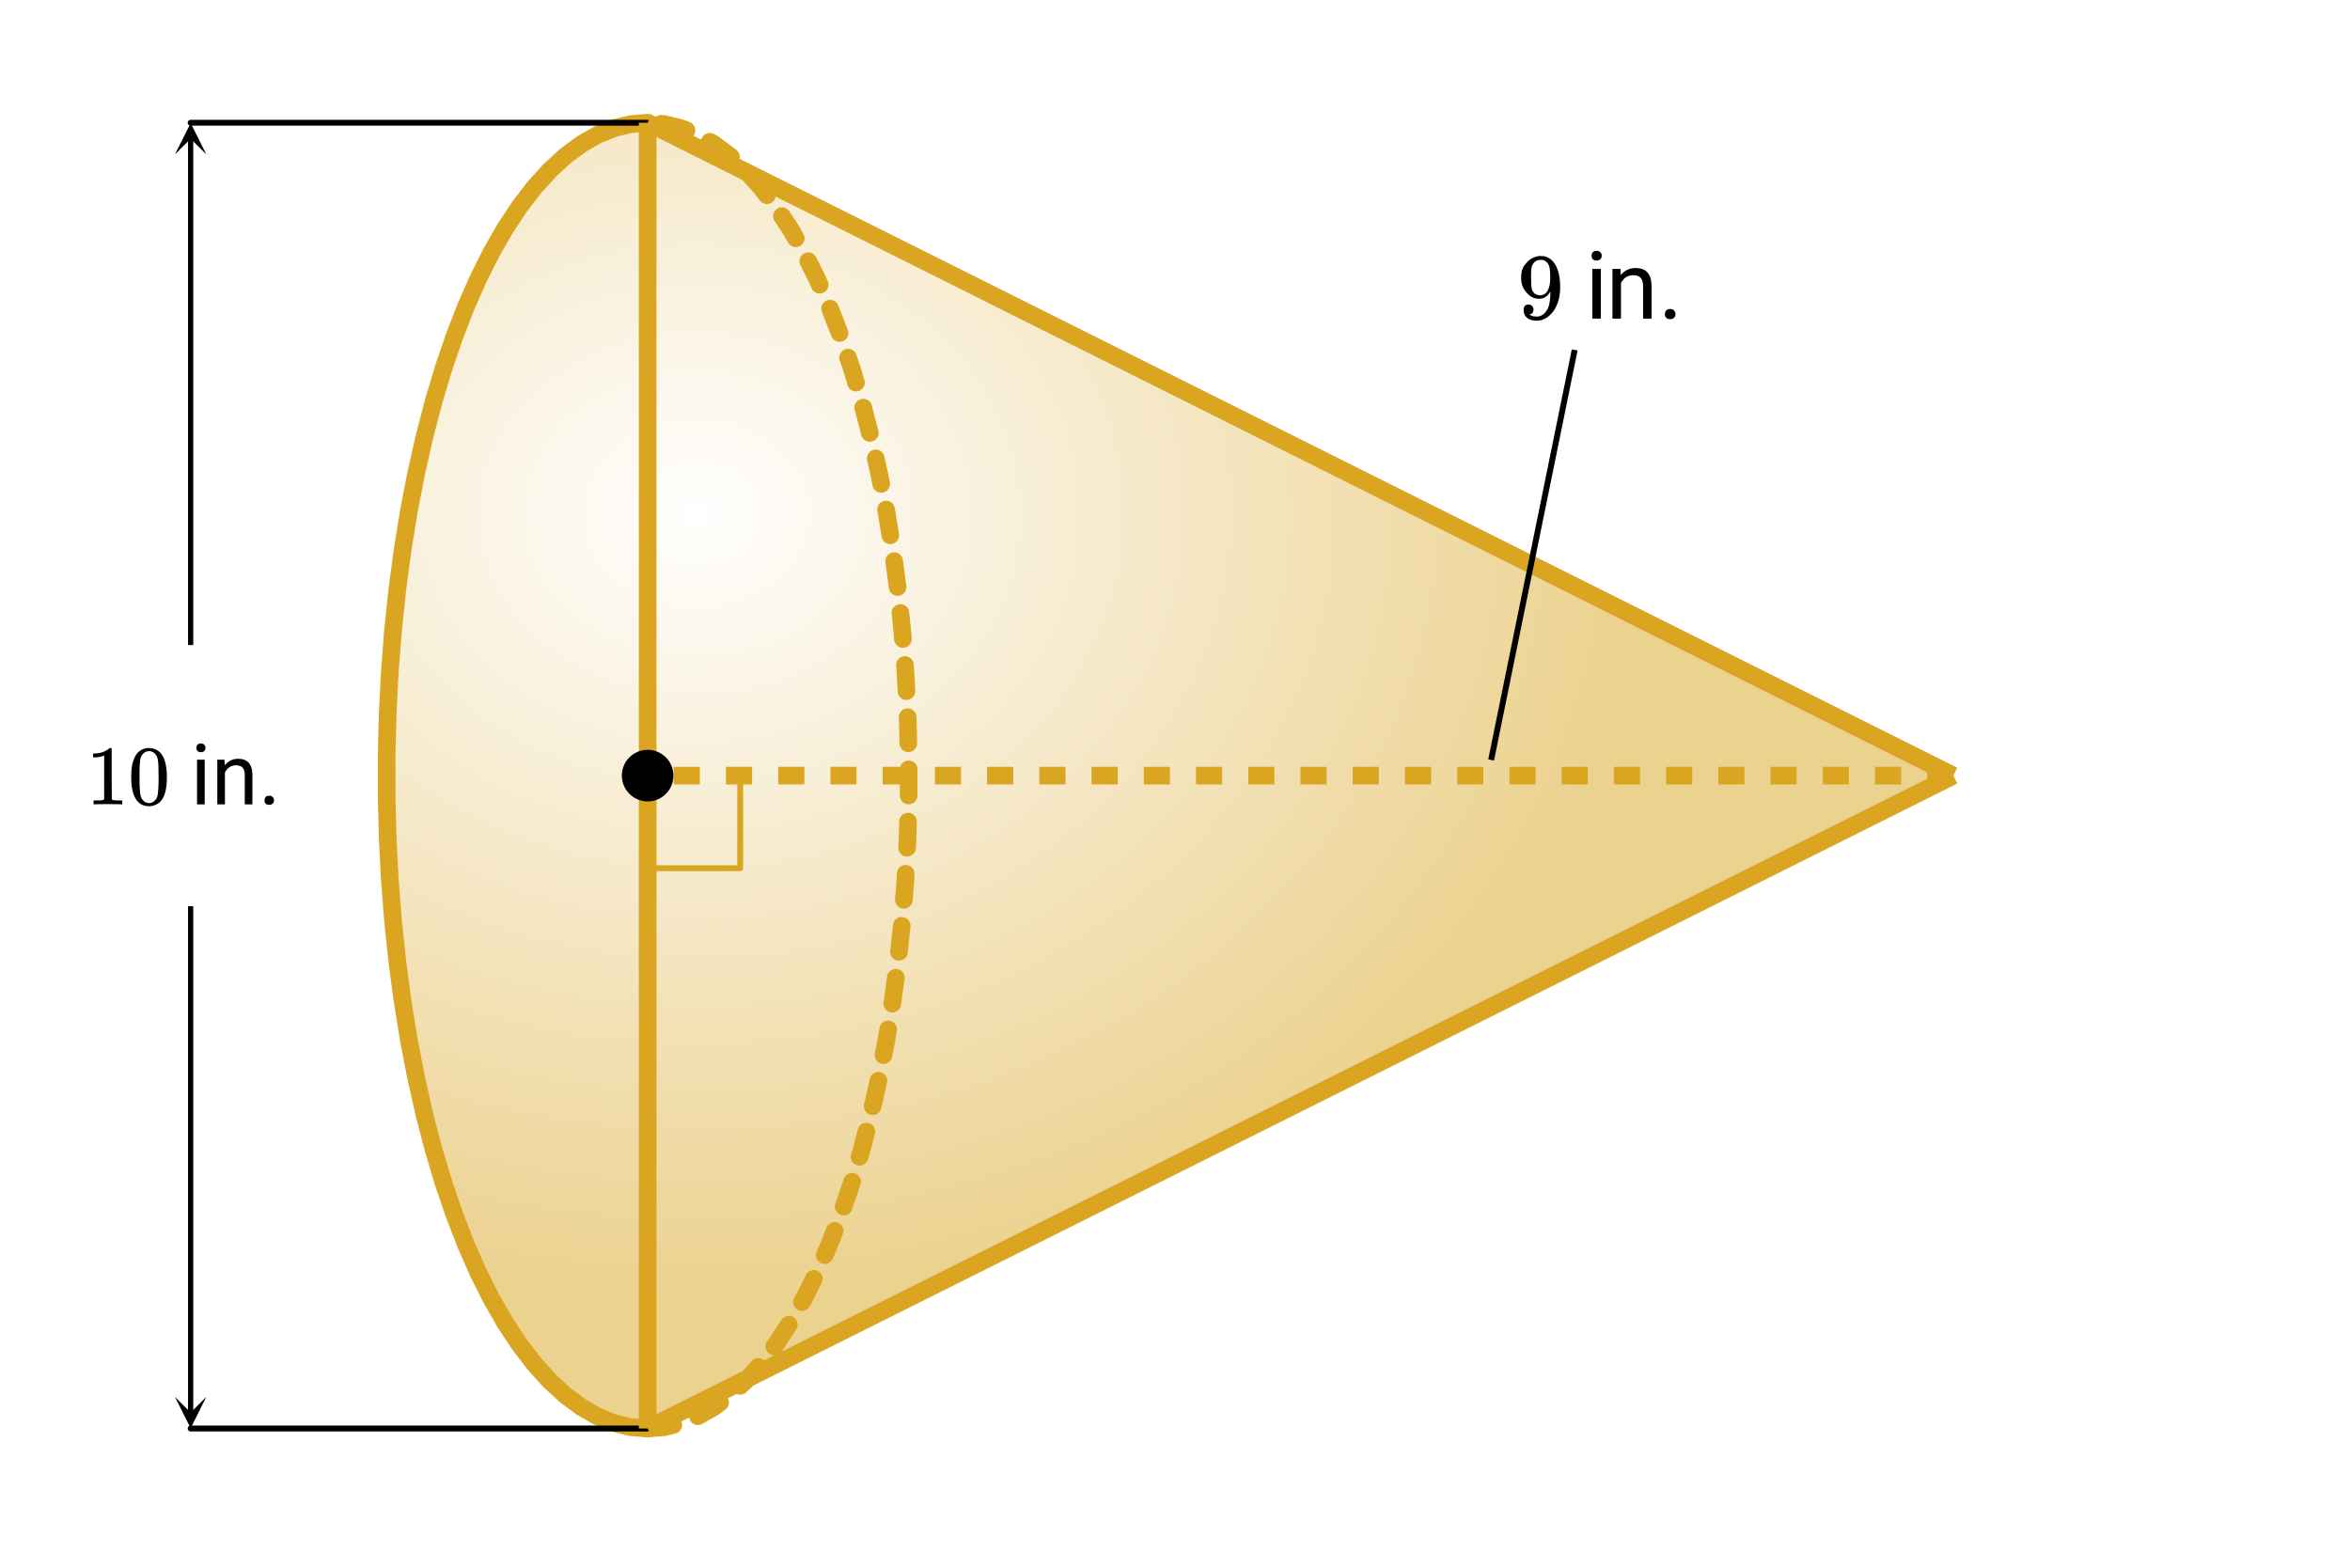
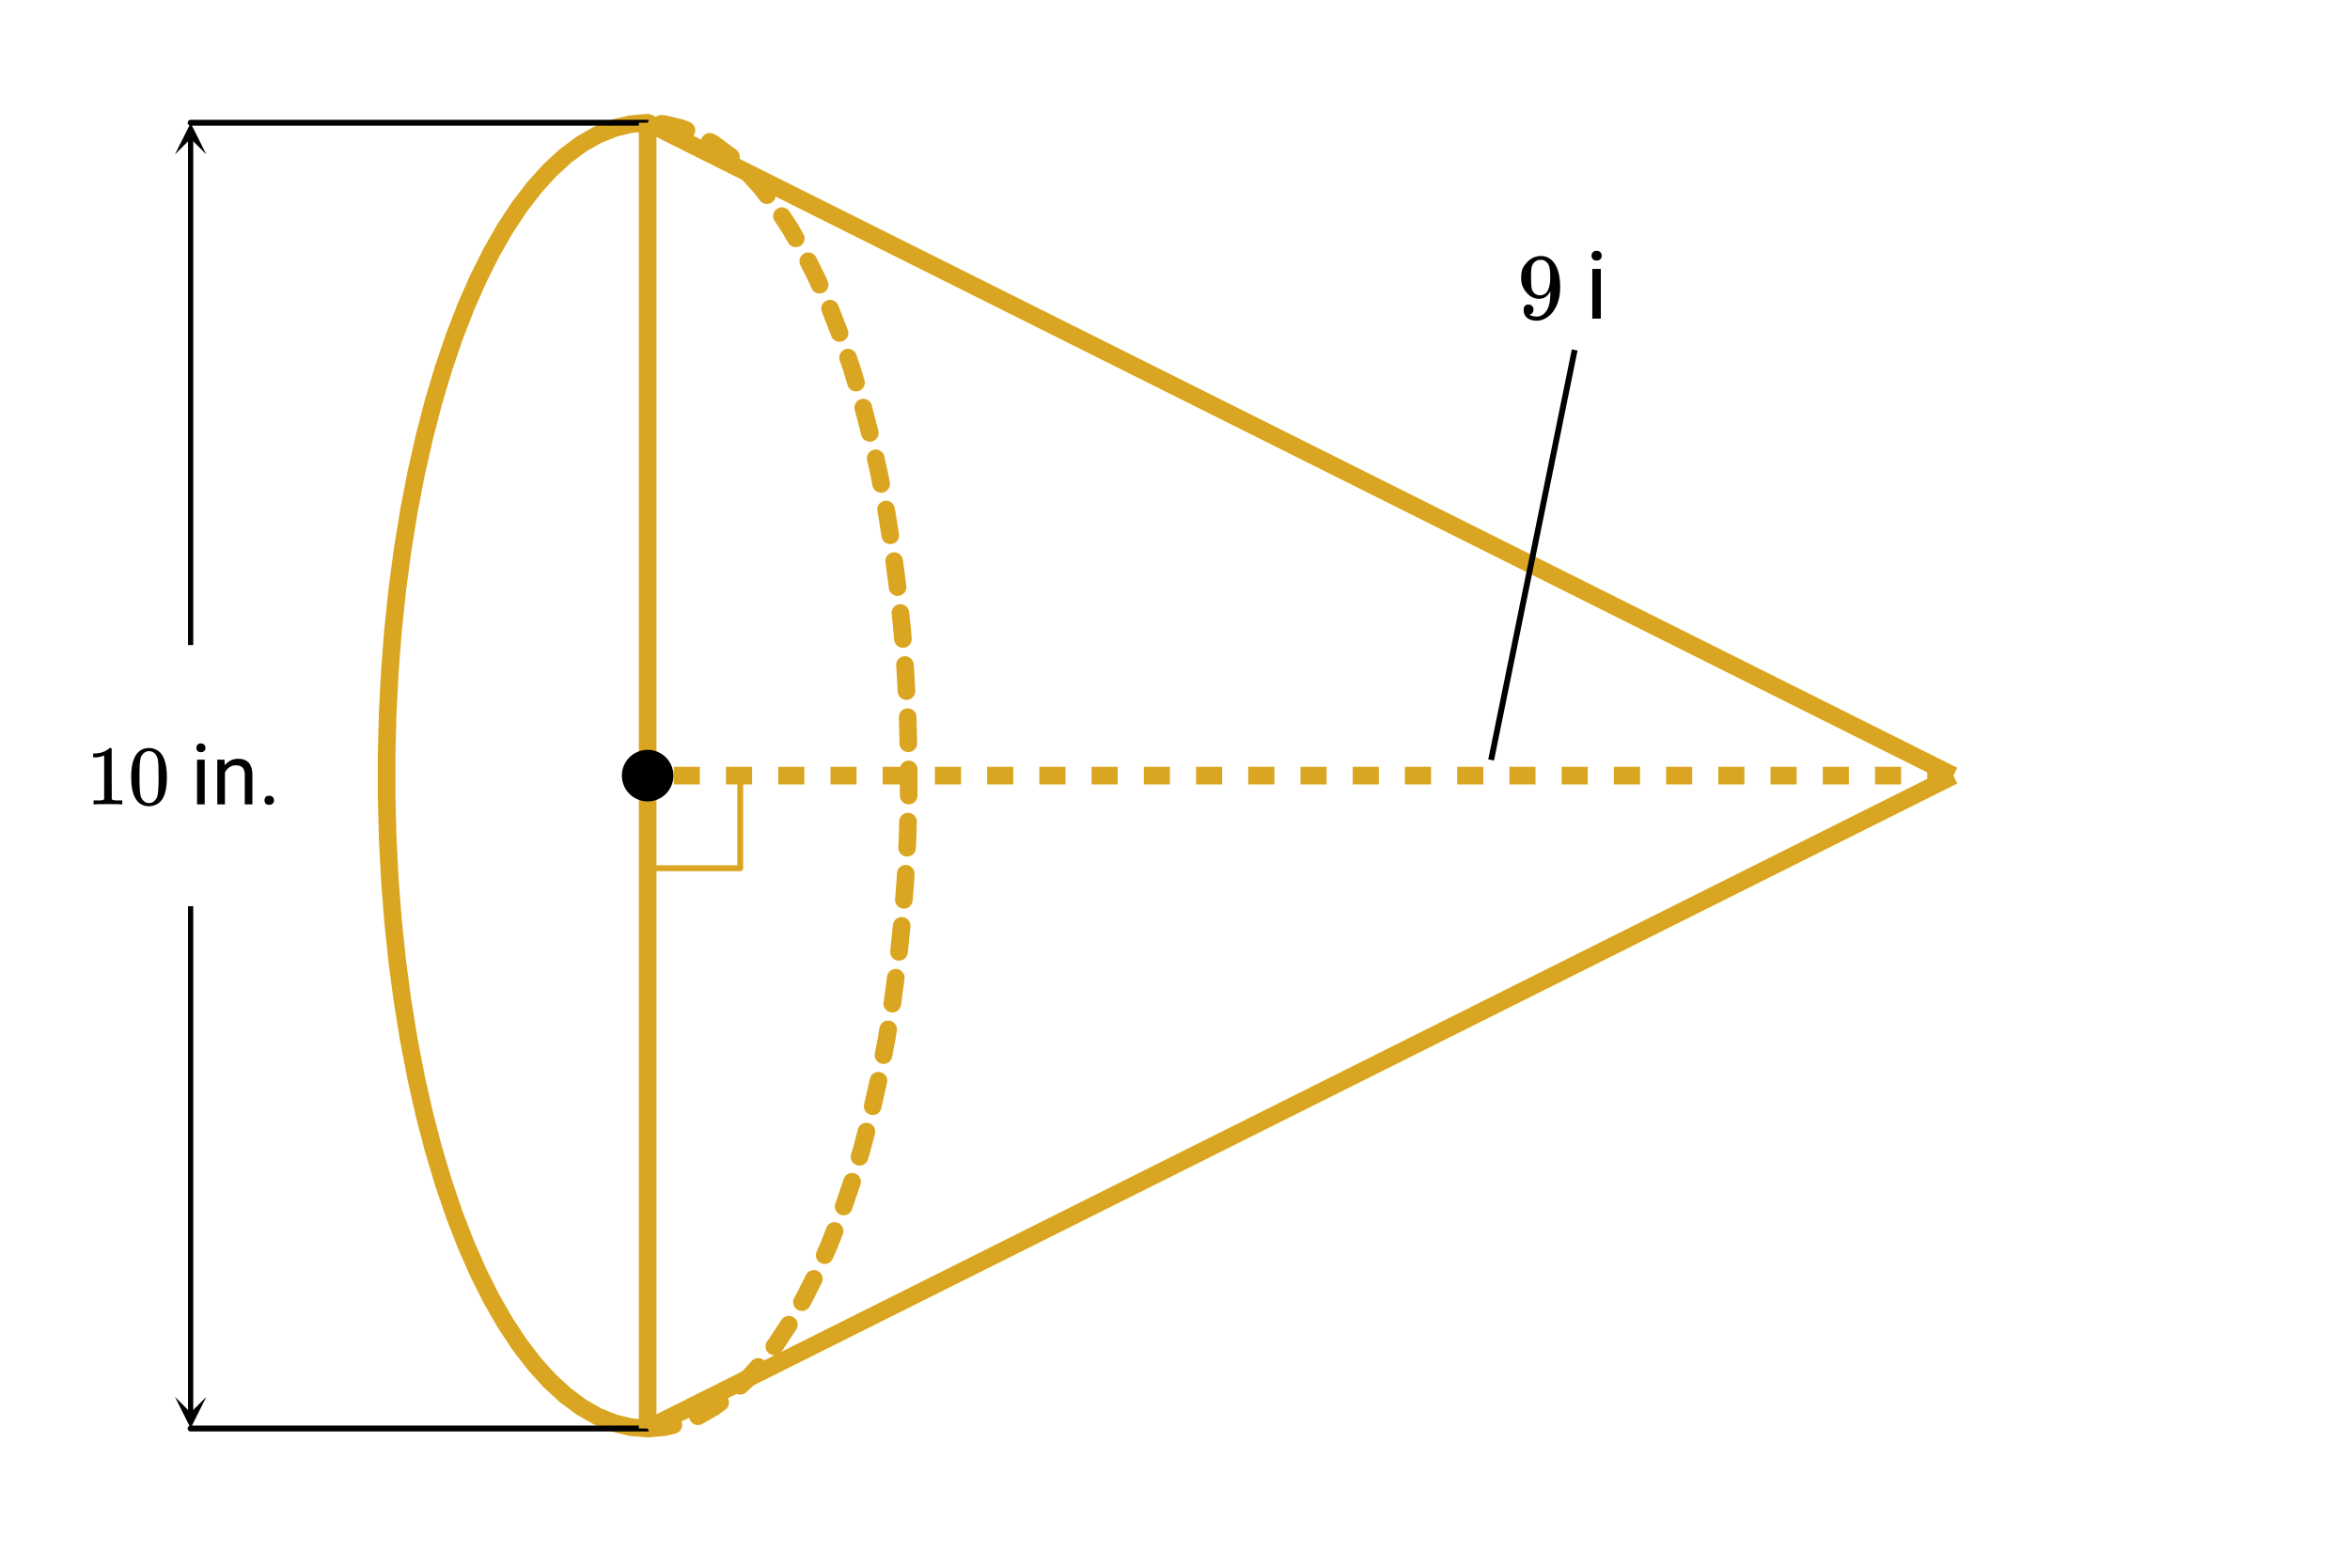
<svg xmlns="http://www.w3.org/2000/svg" xmlns:xlink="http://www.w3.org/1999/xlink" width="449.28" height="299.84" viewBox="0 0 336.96 224.88">
  <defs>
    <symbol overflow="visible" id="g">
      <path d="M2.328-1.297a.76.76 0 0 1-.14.469.597.597 0 0 1-.36.234l-.062.016c0 .012.03.039.093.078a.289.289 0 0 0 .157.063c.195.093.453.14.765.14.164 0 .281-.008.344-.031.438-.102.8-.379 1.094-.828.351-.508.531-1.383.531-2.625v-.094l-.078.11c-.367.617-.883.921-1.547.921-.719 0-1.328-.312-1.828-.937a3.351 3.351 0 0 1-.563-.938c-.117-.3-.171-.687-.171-1.156 0-.52.066-.945.203-1.281.144-.332.39-.672.734-1.016a2.658 2.658 0 0 1 1.672-.797l.031-.015h.078c.008 0 .035.007.078.015h.11c.187 0 .316.012.39.031.727.157 1.297.622 1.704 1.391.394.781.593 1.797.593 3.047 0 1.262-.273 2.324-.812 3.188a3.582 3.582 0 0 1-1.14 1.187c-.45.281-.915.422-1.391.422-.575 0-1.032-.133-1.376-.39C1.095-.364.922-.75.922-1.25c0-.508.234-.766.703-.766.207 0 .375.07.5.204a.676.676 0 0 1 .203.515zm1.36-7.11a4.146 4.146 0 0 0-.376-.015c-.335 0-.624.121-.874.36a1.5 1.5 0 0 0-.376.718c-.054.274-.078.735-.078 1.39 0 .618.02 1.106.063 1.47.039.336.172.609.39.828.227.21.516.312.86.312h.047c.488-.039.844-.289 1.062-.75.219-.468.328-1.035.328-1.703 0-.695-.039-1.203-.109-1.516A1.36 1.36 0 0 0 4.297-8a1.248 1.248 0 0 0-.61-.406zm0 0" />
    </symbol>
    <symbol overflow="visible" id="i">
      <path d="M2.25 0H1.031v-7.125H2.25zM.922-9.016c0-.195.062-.363.187-.5.125-.132.301-.203.532-.203.238 0 .421.07.546.203a.716.716 0 0 1 .188.5c0 .2-.063.368-.188.5-.124.125-.308.188-.546.188-.23 0-.407-.063-.532-.188a.703.703 0 0 1-.187-.5zm0 0" />
    </symbol>
    <symbol overflow="visible" id="j">
-       <path d="M2.078-7.125l.031.89C2.66-6.91 3.375-7.25 4.25-7.25c1.5 0 2.258.852 2.281 2.547V0H5.313v-4.719c-.012-.508-.133-.883-.36-1.125-.23-.25-.59-.375-1.078-.375a1.8 1.8 0 0 0-1.047.313c-.293.21-.523.484-.687.828V0H.92v-7.125zm0 0" />
-     </symbol>
+       </symbol>
    <symbol overflow="visible" id="k">
-       <path d="M.953-.64c0-.208.063-.38.188-.516.125-.145.312-.219.562-.219.25 0 .438.074.563.219a.713.713 0 0 1 .203.515.7.7 0 0 1-.203.516c-.125.133-.313.203-.563.203-.25 0-.437-.07-.562-.203a.722.722 0 0 1-.188-.516zm0 0" />
-     </symbol>
+       </symbol>
    <symbol overflow="visible" id="l">
      <path d="M5.047 0c-.137-.02-.781-.031-1.938-.031-1.125 0-1.757.011-1.89.031h-.157v-.563h.313c.469 0 .773-.007.922-.03.062-.009.156-.055.281-.141v-6.282a.31.31 0 0 0-.094.047 3.541 3.541 0 0 1-1.25.235H1v-.563h.234c.676-.02 1.243-.176 1.704-.469.144-.07.269-.16.374-.265.008-.031.055-.047.141-.047.082 0 .149.027.203.078v3.625l.016 3.64c.125.118.39.172.797.172h.703V0zm0 0" />
    </symbol>
    <symbol overflow="visible" id="m">
      <path d="M1.156-7.094c.457-.656 1.078-.984 1.86-.984.593 0 1.113.203 1.562.61.219.21.399.484.547.827.3.668.453 1.59.453 2.766 0 1.25-.172 2.21-.516 2.875-.23.469-.562.809-1 1.016-.343.164-.687.25-1.03.25C2.101.266 1.425-.156 1-1 .645-1.664.469-2.625.469-3.875c0-.75.05-1.367.156-1.86.102-.488.281-.94.531-1.359zm2.735-.14a1.108 1.108 0 0 0-.86-.391c-.344 0-.636.133-.875.39a1.44 1.44 0 0 0-.36.688c-.062.262-.105.719-.124 1.375 0 .043-.008.2-.016.469v.672c0 .773.008 1.312.032 1.625.03.562.078.969.14 1.219.063.242.18.449.36.625.218.25.5.375.843.375.332 0 .61-.126.828-.376.176-.175.297-.382.36-.625.062-.25.11-.656.14-1.218.02-.313.032-.852.032-1.625 0-.176-.008-.399-.016-.672v-.469c-.012-.656-.055-1.113-.125-1.375-.063-.27-.184-.5-.36-.687zm0 0" />
    </symbol>
    <symbol overflow="visible" id="o">
      <path d="M2.016 0H.922v-6.406h1.094zM.828-8.11c0-.175.05-.32.156-.437.114-.125.274-.187.485-.187.218 0 .379.062.484.187a.604.604 0 0 1 .172.438c0 .18-.059.328-.172.453-.105.117-.266.172-.484.172-.211 0-.371-.055-.485-.172a.673.673 0 0 1-.156-.453zm0 0" />
    </symbol>
    <symbol overflow="visible" id="p">
      <path d="M1.86-6.406l.046.812c.489-.625 1.125-.937 1.907-.937 1.351 0 2.035.765 2.046 2.297V0H4.766v-4.234c0-.47-.106-.813-.313-1.032-.21-.218-.531-.328-.969-.328a1.6 1.6 0 0 0-.937.282 2.002 2.002 0 0 0-.625.75V0H.828v-6.406zm0 0" />
    </symbol>
    <symbol overflow="visible" id="q">
      <path d="M.86-.578a.7.7 0 0 1 .156-.469c.113-.125.28-.187.5-.187.226 0 .398.062.515.187a.636.636 0 0 1 .188.469.636.636 0 0 1-.188.469c-.117.113-.289.171-.515.171-.22 0-.387-.058-.5-.171a.7.7 0 0 1-.157-.47zm0 0" />
    </symbol>
    <clipPath id="a">
      <path d="M0 0h336.96v224.668H0zm0 0" />
    </clipPath>
    <clipPath id="b">
-       <path d="M55 17h226v188H55zm0 0" />
-     </clipPath>
+       </clipPath>
    <clipPath id="c">
      <path d="M280.086 111.21L92.863 204.82l-2.398-.191-2.39-.578-2.372-.957-2.34-1.336-2.3-1.707-2.25-2.07-2.196-2.43-2.129-2.778-2.054-3.109-1.97-3.434-1.874-3.742-1.778-4.031-1.667-4.312-1.56-4.57-1.433-4.81-1.308-5.027-1.18-5.23-1.043-5.406-.898-5.563-.758-5.695-.61-5.805-.457-5.89-.308-5.95-.153-5.988v-6l.153-5.988.308-5.953.457-5.891.61-5.805.758-5.695.898-5.563 1.043-5.406 1.18-5.226 1.308-5.032 1.434-4.808 1.559-4.57 1.668-4.31 1.777-4.034 1.875-3.742 1.969-3.434 2.054-3.11 2.13-2.773 2.195-2.43 2.25-2.074 2.3-1.707 2.34-1.336 2.371-.957 2.39-.574 2.4-.195 187.222 93.613" />
    </clipPath>
    <radialGradient id="d" gradientUnits="userSpaceOnUse" cx=".2" cy=".3" fx=".2" fy=".3" r=".6" gradientTransform="matrix(224.647 0 0 187.222 55.437 17.599)">
      <stop offset="0" stop-color="#fff" stop-opacity=".502" />
      <stop offset=".004" stop-color="#fffefe" stop-opacity=".502" />
      <stop offset=".008" stop-color="#fffefd" stop-opacity=".502" />
      <stop offset=".012" stop-color="#fefefc" stop-opacity=".502" />
      <stop offset=".016" stop-color="#fefdfb" stop-opacity=".502" />
      <stop offset=".02" stop-color="#fefdfa" stop-opacity=".502" />
      <stop offset=".023" stop-color="#fefdf9" stop-opacity=".502" />
      <stop offset=".027" stop-color="#fefcf8" stop-opacity=".502" />
      <stop offset=".031" stop-color="#fefcf8" stop-opacity=".502" />
      <stop offset=".035" stop-color="#fefcf7" stop-opacity=".502" />
      <stop offset=".039" stop-color="#fdfbf6" stop-opacity=".502" />
      <stop offset=".043" stop-color="#fdfbf5" stop-opacity=".502" />
      <stop offset=".047" stop-color="#fdfbf4" stop-opacity=".502" />
      <stop offset=".051" stop-color="#fdfaf3" stop-opacity=".502" />
      <stop offset=".055" stop-color="#fdfaf2" stop-opacity=".502" />
      <stop offset=".059" stop-color="#fdfaf1" stop-opacity=".502" />
      <stop offset=".063" stop-color="#fdf9f1" stop-opacity=".502" />
      <stop offset=".066" stop-color="#fcf9f0" stop-opacity=".502" />
      <stop offset=".07" stop-color="#fcf8ef" stop-opacity=".502" />
      <stop offset=".074" stop-color="#fcf8ee" stop-opacity=".502" />
      <stop offset=".078" stop-color="#fcf8ed" stop-opacity=".502" />
      <stop offset=".082" stop-color="#fcf7ec" stop-opacity=".502" />
      <stop offset=".086" stop-color="#fcf7eb" stop-opacity=".502" />
      <stop offset=".09" stop-color="#fcf7eb" stop-opacity=".502" />
      <stop offset=".094" stop-color="#fbf6ea" stop-opacity=".502" />
      <stop offset=".098" stop-color="#fbf6e9" stop-opacity=".502" />
      <stop offset=".102" stop-color="#fbf6e8" stop-opacity=".502" />
      <stop offset=".105" stop-color="#fbf5e7" stop-opacity=".502" />
      <stop offset=".109" stop-color="#fbf5e6" stop-opacity=".502" />
      <stop offset=".113" stop-color="#fbf5e5" stop-opacity=".502" />
      <stop offset=".117" stop-color="#fbf4e4" stop-opacity=".502" />
      <stop offset=".121" stop-color="#faf4e4" stop-opacity=".502" />
      <stop offset=".125" stop-color="#faf4e3" stop-opacity=".502" />
      <stop offset=".129" stop-color="#faf3e2" stop-opacity=".502" />
      <stop offset=".133" stop-color="#faf3e1" stop-opacity=".502" />
      <stop offset=".137" stop-color="#faf3e0" stop-opacity=".502" />
      <stop offset=".141" stop-color="#faf2df" stop-opacity=".502" />
      <stop offset=".145" stop-color="#faf2de" stop-opacity=".502" />
      <stop offset=".148" stop-color="#f9f1dd" stop-opacity=".502" />
      <stop offset=".152" stop-color="#f9f1dd" stop-opacity=".502" />
      <stop offset=".156" stop-color="#f9f1dc" stop-opacity=".502" />
      <stop offset=".16" stop-color="#f9f0db" stop-opacity=".502" />
      <stop offset=".164" stop-color="#f9f0da" stop-opacity=".502" />
      <stop offset=".168" stop-color="#f9f0d9" stop-opacity=".502" />
      <stop offset=".172" stop-color="#f9efd8" stop-opacity=".502" />
      <stop offset=".176" stop-color="#f8efd7" stop-opacity=".502" />
      <stop offset=".18" stop-color="#f8efd6" stop-opacity=".502" />
      <stop offset=".184" stop-color="#f8eed6" stop-opacity=".502" />
      <stop offset=".188" stop-color="#f8eed5" stop-opacity=".502" />
      <stop offset=".191" stop-color="#f8eed4" stop-opacity=".502" />
      <stop offset=".195" stop-color="#f8edd3" stop-opacity=".502" />
      <stop offset=".199" stop-color="#f8edd2" stop-opacity=".502" />
      <stop offset=".203" stop-color="#f7edd1" stop-opacity=".502" />
      <stop offset=".207" stop-color="#f7ecd0" stop-opacity=".502" />
      <stop offset=".211" stop-color="#f7eccf" stop-opacity=".502" />
      <stop offset=".215" stop-color="#f7ebcf" stop-opacity=".502" />
      <stop offset=".219" stop-color="#f7ebce" stop-opacity=".502" />
      <stop offset=".223" stop-color="#f7ebcd" stop-opacity=".502" />
      <stop offset=".227" stop-color="#f7eacc" stop-opacity=".502" />
      <stop offset=".23" stop-color="#f6eacb" stop-opacity=".502" />
      <stop offset=".234" stop-color="#f6eaca" stop-opacity=".502" />
      <stop offset=".238" stop-color="#f6e9c9" stop-opacity=".502" />
      <stop offset=".242" stop-color="#f6e9c9" stop-opacity=".502" />
      <stop offset=".246" stop-color="#f6e9c8" stop-opacity=".502" />
      <stop offset=".25" stop-color="#f6e8c7" stop-opacity=".502" />
      <stop offset=".254" stop-color="#f6e8c6" stop-opacity=".502" />
      <stop offset=".258" stop-color="#f5e8c5" stop-opacity=".502" />
      <stop offset=".262" stop-color="#f5e7c4" stop-opacity=".502" />
      <stop offset=".266" stop-color="#f5e7c3" stop-opacity=".502" />
      <stop offset=".27" stop-color="#f5e7c2" stop-opacity=".502" />
      <stop offset=".273" stop-color="#f5e6c2" stop-opacity=".502" />
      <stop offset=".277" stop-color="#f5e6c1" stop-opacity=".502" />
      <stop offset=".281" stop-color="#f5e6c0" stop-opacity=".502" />
      <stop offset=".285" stop-color="#f4e5bf" stop-opacity=".502" />
      <stop offset=".289" stop-color="#f4e5be" stop-opacity=".502" />
      <stop offset=".293" stop-color="#f4e4bd" stop-opacity=".502" />
      <stop offset=".297" stop-color="#f4e4bc" stop-opacity=".502" />
      <stop offset=".301" stop-color="#f4e4bb" stop-opacity=".502" />
      <stop offset=".305" stop-color="#f4e3bb" stop-opacity=".502" />
      <stop offset=".309" stop-color="#f4e3ba" stop-opacity=".502" />
      <stop offset=".313" stop-color="#f3e3b9" stop-opacity=".502" />
      <stop offset=".316" stop-color="#f3e2b8" stop-opacity=".502" />
      <stop offset=".32" stop-color="#f3e2b7" stop-opacity=".502" />
      <stop offset=".324" stop-color="#f3e2b6" stop-opacity=".502" />
      <stop offset=".328" stop-color="#f3e1b5" stop-opacity=".502" />
      <stop offset=".332" stop-color="#f3e1b4" stop-opacity=".502" />
      <stop offset=".336" stop-color="#f3e1b4" stop-opacity=".502" />
      <stop offset=".34" stop-color="#f2e0b3" stop-opacity=".502" />
      <stop offset=".344" stop-color="#f2e0b2" stop-opacity=".502" />
      <stop offset=".348" stop-color="#f2e0b1" stop-opacity=".502" />
      <stop offset=".352" stop-color="#f2dfb0" stop-opacity=".502" />
      <stop offset=".355" stop-color="#f2dfaf" stop-opacity=".502" />
      <stop offset=".359" stop-color="#f2deae" stop-opacity=".502" />
      <stop offset=".363" stop-color="#f1deae" stop-opacity=".502" />
      <stop offset=".367" stop-color="#f1dead" stop-opacity=".502" />
      <stop offset=".371" stop-color="#f1ddac" stop-opacity=".502" />
      <stop offset=".375" stop-color="#f1ddab" stop-opacity=".502" />
      <stop offset=".379" stop-color="#f1ddaa" stop-opacity=".502" />
      <stop offset=".383" stop-color="#f1dca9" stop-opacity=".502" />
      <stop offset=".387" stop-color="#f1dca8" stop-opacity=".502" />
      <stop offset=".391" stop-color="#f0dca7" stop-opacity=".502" />
      <stop offset=".395" stop-color="#f0dba7" stop-opacity=".502" />
      <stop offset=".398" stop-color="#f0dba6" stop-opacity=".502" />
      <stop offset=".402" stop-color="#f0dba5" stop-opacity=".502" />
      <stop offset=".406" stop-color="#f0daa4" stop-opacity=".502" />
      <stop offset=".41" stop-color="#f0daa3" stop-opacity=".502" />
      <stop offset=".414" stop-color="#f0daa2" stop-opacity=".502" />
      <stop offset=".418" stop-color="#efd9a1" stop-opacity=".502" />
      <stop offset=".422" stop-color="#efd9a0" stop-opacity=".502" />
      <stop offset=".426" stop-color="#efd8a0" stop-opacity=".502" />
      <stop offset=".43" stop-color="#efd89f" stop-opacity=".502" />
      <stop offset=".434" stop-color="#efd89e" stop-opacity=".502" />
      <stop offset=".438" stop-color="#efd79d" stop-opacity=".502" />
      <stop offset=".441" stop-color="#efd79c" stop-opacity=".502" />
      <stop offset=".445" stop-color="#eed79b" stop-opacity=".502" />
      <stop offset=".449" stop-color="#eed69a" stop-opacity=".502" />
      <stop offset=".453" stop-color="#eed699" stop-opacity=".502" />
      <stop offset=".457" stop-color="#eed699" stop-opacity=".502" />
      <stop offset=".461" stop-color="#eed598" stop-opacity=".502" />
      <stop offset=".465" stop-color="#eed597" stop-opacity=".502" />
      <stop offset=".469" stop-color="#eed596" stop-opacity=".502" />
      <stop offset=".473" stop-color="#edd495" stop-opacity=".502" />
      <stop offset=".477" stop-color="#edd494" stop-opacity=".502" />
      <stop offset=".48" stop-color="#edd493" stop-opacity=".502" />
      <stop offset=".484" stop-color="#edd392" stop-opacity=".502" />
      <stop offset=".488" stop-color="#edd392" stop-opacity=".502" />
      <stop offset=".492" stop-color="#edd391" stop-opacity=".502" />
      <stop offset=".496" stop-color="#edd290" stop-opacity=".502" />
      <stop offset=".5" stop-color="#ecd28f" stop-opacity=".502" />
      <stop offset=".504" stop-color="#ecd18e" stop-opacity=".502" />
      <stop offset=".508" stop-color="#ecd18d" stop-opacity=".502" />
      <stop offset=".512" stop-color="#ecd18c" stop-opacity=".502" />
      <stop offset=".516" stop-color="#ecd08c" stop-opacity=".502" />
      <stop offset=".52" stop-color="#ecd08b" stop-opacity=".502" />
      <stop offset=".523" stop-color="#ecd08a" stop-opacity=".502" />
      <stop offset=".527" stop-color="#ebcf89" stop-opacity=".502" />
      <stop offset=".531" stop-color="#ebcf88" stop-opacity=".502" />
      <stop offset=".535" stop-color="#ebcf87" stop-opacity=".502" />
      <stop offset=".539" stop-color="#ebce86" stop-opacity=".502" />
      <stop offset=".543" stop-color="#ebce85" stop-opacity=".502" />
      <stop offset=".547" stop-color="#ebce85" stop-opacity=".502" />
      <stop offset=".551" stop-color="#ebcd84" stop-opacity=".502" />
      <stop offset=".555" stop-color="#eacd83" stop-opacity=".502" />
      <stop offset=".559" stop-color="#eacd82" stop-opacity=".502" />
      <stop offset=".563" stop-color="#eacc81" stop-opacity=".502" />
      <stop offset=".566" stop-color="#eacc80" stop-opacity=".502" />
      <stop offset=".57" stop-color="#eacb7f" stop-opacity=".502" />
      <stop offset=".574" stop-color="#eacb7e" stop-opacity=".502" />
      <stop offset=".578" stop-color="#eacb7e" stop-opacity=".502" />
      <stop offset=".582" stop-color="#e9ca7d" stop-opacity=".502" />
      <stop offset=".586" stop-color="#e9ca7c" stop-opacity=".502" />
      <stop offset=".59" stop-color="#e9ca7b" stop-opacity=".502" />
      <stop offset=".594" stop-color="#e9c97a" stop-opacity=".502" />
      <stop offset=".598" stop-color="#e9c979" stop-opacity=".502" />
      <stop offset=".602" stop-color="#e9c978" stop-opacity=".502" />
      <stop offset=".605" stop-color="#e9c877" stop-opacity=".502" />
      <stop offset=".609" stop-color="#e8c877" stop-opacity=".502" />
      <stop offset=".613" stop-color="#e8c876" stop-opacity=".502" />
      <stop offset=".617" stop-color="#e8c775" stop-opacity=".502" />
      <stop offset=".621" stop-color="#e8c774" stop-opacity=".502" />
      <stop offset=".625" stop-color="#e8c773" stop-opacity=".502" />
      <stop offset=".629" stop-color="#e8c672" stop-opacity=".502" />
      <stop offset=".633" stop-color="#e8c671" stop-opacity=".502" />
      <stop offset=".637" stop-color="#e7c670" stop-opacity=".502" />
      <stop offset=".641" stop-color="#e7c570" stop-opacity=".502" />
      <stop offset=".645" stop-color="#e7c56f" stop-opacity=".502" />
      <stop offset=".648" stop-color="#e7c46e" stop-opacity=".502" />
      <stop offset=".652" stop-color="#e7c46d" stop-opacity=".502" />
      <stop offset=".656" stop-color="#e7c46c" stop-opacity=".502" />
      <stop offset=".66" stop-color="#e7c36b" stop-opacity=".502" />
      <stop offset=".664" stop-color="#e6c36a" stop-opacity=".502" />
      <stop offset=".668" stop-color="#e6c36a" stop-opacity=".502" />
      <stop offset=".672" stop-color="#e6c269" stop-opacity=".502" />
      <stop offset=".676" stop-color="#e6c268" stop-opacity=".502" />
      <stop offset=".68" stop-color="#e6c267" stop-opacity=".502" />
      <stop offset=".684" stop-color="#e6c166" stop-opacity=".502" />
      <stop offset=".688" stop-color="#e6c165" stop-opacity=".502" />
      <stop offset=".691" stop-color="#e5c164" stop-opacity=".502" />
      <stop offset=".695" stop-color="#e5c063" stop-opacity=".502" />
      <stop offset=".699" stop-color="#e5c063" stop-opacity=".502" />
      <stop offset=".703" stop-color="#e5c062" stop-opacity=".502" />
      <stop offset=".707" stop-color="#e5bf61" stop-opacity=".502" />
      <stop offset=".711" stop-color="#e5bf60" stop-opacity=".502" />
      <stop offset=".715" stop-color="#e4be5f" stop-opacity=".502" />
      <stop offset=".719" stop-color="#e4be5e" stop-opacity=".502" />
      <stop offset=".723" stop-color="#e4be5d" stop-opacity=".502" />
      <stop offset=".727" stop-color="#e4bd5c" stop-opacity=".502" />
      <stop offset=".73" stop-color="#e4bd5c" stop-opacity=".502" />
      <stop offset=".734" stop-color="#e4bd5b" stop-opacity=".502" />
      <stop offset=".738" stop-color="#e4bc5a" stop-opacity=".502" />
      <stop offset=".742" stop-color="#e3bc59" stop-opacity=".502" />
      <stop offset=".746" stop-color="#e3bc58" stop-opacity=".502" />
      <stop offset=".75" stop-color="#e3bb57" stop-opacity=".502" />
      <stop offset=".754" stop-color="#e3bb56" stop-opacity=".502" />
      <stop offset=".758" stop-color="#e3bb55" stop-opacity=".502" />
      <stop offset=".762" stop-color="#e3ba55" stop-opacity=".502" />
      <stop offset=".766" stop-color="#e3ba54" stop-opacity=".502" />
      <stop offset=".77" stop-color="#e2ba53" stop-opacity=".502" />
      <stop offset=".773" stop-color="#e2b952" stop-opacity=".502" />
      <stop offset=".777" stop-color="#e2b951" stop-opacity=".502" />
      <stop offset=".781" stop-color="#e2b850" stop-opacity=".502" />
      <stop offset=".785" stop-color="#e2b84f" stop-opacity=".502" />
      <stop offset=".789" stop-color="#e2b84f" stop-opacity=".502" />
      <stop offset=".793" stop-color="#e2b74e" stop-opacity=".502" />
      <stop offset=".797" stop-color="#e1b74d" stop-opacity=".502" />
      <stop offset=".801" stop-color="#e1b74c" stop-opacity=".502" />
      <stop offset=".805" stop-color="#e1b64b" stop-opacity=".502" />
      <stop offset=".809" stop-color="#e1b64a" stop-opacity=".502" />
      <stop offset=".813" stop-color="#e1b649" stop-opacity=".502" />
      <stop offset=".816" stop-color="#e1b548" stop-opacity=".502" />
      <stop offset=".82" stop-color="#e1b548" stop-opacity=".502" />
      <stop offset=".824" stop-color="#e0b547" stop-opacity=".502" />
      <stop offset=".828" stop-color="#e0b446" stop-opacity=".502" />
      <stop offset=".832" stop-color="#e0b445" stop-opacity=".502" />
      <stop offset=".836" stop-color="#e0b444" stop-opacity=".502" />
      <stop offset=".84" stop-color="#e0b343" stop-opacity=".502" />
      <stop offset=".844" stop-color="#e0b342" stop-opacity=".502" />
      <stop offset=".848" stop-color="#e0b341" stop-opacity=".502" />
      <stop offset=".852" stop-color="#dfb241" stop-opacity=".502" />
      <stop offset=".855" stop-color="#dfb240" stop-opacity=".502" />
      <stop offset=".859" stop-color="#dfb13f" stop-opacity=".502" />
      <stop offset=".863" stop-color="#dfb13e" stop-opacity=".502" />
      <stop offset=".867" stop-color="#dfb13d" stop-opacity=".502" />
      <stop offset=".871" stop-color="#dfb03c" stop-opacity=".502" />
      <stop offset=".875" stop-color="#dfb03b" stop-opacity=".502" />
      <stop offset=".879" stop-color="#deb03a" stop-opacity=".502" />
      <stop offset=".883" stop-color="#deaf3a" stop-opacity=".502" />
      <stop offset=".887" stop-color="#deaf39" stop-opacity=".502" />
      <stop offset=".891" stop-color="#deaf38" stop-opacity=".502" />
      <stop offset=".895" stop-color="#deae37" stop-opacity=".502" />
      <stop offset=".898" stop-color="#deae36" stop-opacity=".502" />
      <stop offset=".902" stop-color="#deae35" stop-opacity=".502" />
      <stop offset=".906" stop-color="#ddad34" stop-opacity=".502" />
      <stop offset=".91" stop-color="#ddad33" stop-opacity=".502" />
      <stop offset=".914" stop-color="#ddad33" stop-opacity=".502" />
      <stop offset=".918" stop-color="#ddac32" stop-opacity=".502" />
      <stop offset=".922" stop-color="#ddac31" stop-opacity=".502" />
      <stop offset=".926" stop-color="#ddab30" stop-opacity=".502" />
      <stop offset=".93" stop-color="#ddab2f" stop-opacity=".502" />
      <stop offset=".934" stop-color="#dcab2e" stop-opacity=".502" />
      <stop offset=".938" stop-color="#dcaa2d" stop-opacity=".502" />
      <stop offset=".941" stop-color="#dcaa2d" stop-opacity=".502" />
      <stop offset=".945" stop-color="#dcaa2c" stop-opacity=".502" />
      <stop offset=".949" stop-color="#dca92b" stop-opacity=".502" />
      <stop offset=".953" stop-color="#dca92a" stop-opacity=".502" />
      <stop offset=".957" stop-color="#dca929" stop-opacity=".502" />
      <stop offset=".961" stop-color="#dba828" stop-opacity=".502" />
      <stop offset=".965" stop-color="#dba827" stop-opacity=".502" />
      <stop offset=".969" stop-color="#dba826" stop-opacity=".502" />
      <stop offset=".973" stop-color="#dba726" stop-opacity=".502" />
      <stop offset=".977" stop-color="#dba725" stop-opacity=".502" />
      <stop offset=".98" stop-color="#dba724" stop-opacity=".502" />
      <stop offset=".984" stop-color="#dba623" stop-opacity=".502" />
      <stop offset=".988" stop-color="#daa622" stop-opacity=".502" />
      <stop offset=".992" stop-color="#daa621" stop-opacity=".502" />
      <stop offset=".996" stop-color="#daa520" stop-opacity=".502" />
      <stop offset="1" stop-color="#daa520" stop-opacity=".502" />
    </radialGradient>
    <clipPath id="e">
      <path d="M25.086 200.281h4.496v4.496h-4.496zm0 0" />
    </clipPath>
    <clipPath id="f">
      <path d="M25.086 17.645h4.496v4.492h-4.496zm0 0" />
    </clipPath>
  </defs>
  <g clip-path="url(#a)" fill="#fff">
    <path d="M0 0h337v224.668H0zm0 0" />
    <path d="M0 0h337v224.668H0zm0 0" />
  </g>
  <g clip-path="url(#b)">
    <g clip-path="url(#c)" clip-rule="evenodd">
      <path d="M55.438 17.598V204.82h224.648V17.598zm0 0" fill="url(#d)" />
    </g>
  </g>
  <path d="M106.137 111.211v13.273M106.137 124.484H92.863" fill="none" stroke-width=".843" stroke-linecap="round" stroke-linejoin="round" stroke="#daa520" />
  <path d="M92.863 17.598l-2.398.195-2.39.574-2.372.957-2.34 1.336-2.3 1.707-2.25 2.074-2.196 2.43-2.129 2.774-2.054 3.109-1.97 3.434-1.874 3.742-1.777 4.035-1.668 4.308-1.56 4.57-1.433 4.81-1.308 5.03-1.18 5.227-1.043 5.406-.898 5.563-.758 5.695-.61 5.805-.457 5.89-.308 5.954-.152 5.988v6l.152 5.988.308 5.95.457 5.89.61 5.805.758 5.695.898 5.563 1.043 5.406 1.18 5.23 1.308 5.028 1.434 4.808 1.559 4.57 1.668 4.313 1.777 4.031 1.875 3.743 1.969 3.433 2.054 3.11 2.13 2.777 2.195 2.43 2.25 2.07 2.3 1.707 2.34 1.336 2.371.957 2.39.578 2.4.191" fill="none" stroke-width="2.528" stroke-linecap="round" stroke-linejoin="round" stroke="#daa520" />
  <path d="M92.762 203.563l2.398-.196.102 1.262-.297-1.23 1.3-.313a1.264 1.264 0 0 1 .594 2.457l-1.3.312a1.13 1.13 0 0 1-.196.032l-2.398.195a1.29 1.29 0 0 1-.922-.297 1.19 1.19 0 0 1-.305-.39 1.245 1.245 0 0 1-.078-.961c.05-.16.133-.305.238-.434.11-.125.239-.227.387-.305.153-.074.309-.12.477-.132zm6.691-1.598l2.281-1.305.625 1.098-.754-1.012.899-.668c.137-.101.285-.172.45-.21.16-.04.323-.052.491-.024.164.023.32.078.461.164.145.086.266.199.367.332.102.133.172.281.211.445.04.164.051.328.024.492-.024.168-.078.32-.164.465-.086.145-.2.266-.332.367l-.899.664a.86.86 0 0 1-.125.082l-2.281 1.305a1.33 1.33 0 0 1-.469.156c-.168.02-.332.008-.492-.035a1.273 1.273 0 0 1-.887-1.554 1.273 1.273 0 0 1 .594-.762zm5.824-4.195l.782-.72.855.93-.937-.847 1.796-1.988c.114-.125.247-.223.395-.297.152-.07.312-.11.48-.121a1.285 1.285 0 0 1 .91.324c.126.113.223.246.294.398a1.289 1.289 0 0 1 .05.965c-.054.156-.14.3-.254.422l-1.796 1.992-.082.082-.782.719c-.125.113-.265.2-.422.258-.156.058-.32.082-.488.074a1.17 1.17 0 0 1-.476-.113 1.285 1.285 0 0 1-.735-1.2c.008-.168.047-.328.117-.48.07-.152.168-.285.293-.398zm4.746-5.489l.211-.273 1.004.765-1.054-.695 1.87-2.836a1.26 1.26 0 0 1 2.293.441 1.243 1.243 0 0 1-.184.95l-1.87 2.84c-.02.023-.035.047-.055.07l-.207.273a1.233 1.233 0 0 1-.84.484 1.236 1.236 0 0 1-.933-.25 1.185 1.185 0 0 1-.324-.37 1.243 1.243 0 0 1-.13-.957c.044-.16.118-.309.22-.442zm3.872-6.21l.265-.47 1.098.63-1.13-.567 1.438-2.863c.075-.149.176-.278.301-.39a1.3 1.3 0 0 1 .918-.306 1.26 1.26 0 0 1 1.168 1.352 1.254 1.254 0 0 1-.129.477l-1.437 2.863a.311.311 0 0 1-.032.062l-.27.47a1.285 1.285 0 0 1-.765.593 1.236 1.236 0 0 1-.492.031 1.233 1.233 0 0 1-.469-.156 1.264 1.264 0 0 1-.465-1.727zm3.195-6.618l.664-1.508 1.156.512-1.176-.457.758-1.957a1.224 1.224 0 0 1 .668-.7 1.2 1.2 0 0 1 .48-.109 1.28 1.28 0 0 1 .903.352c.121.113.215.25.281.402a1.2 1.2 0 0 1 .11.48c.004.169-.024.333-.086.489l-.758 1.953c-.008.02-.016.04-.024.055l-.66 1.508c-.07.152-.164.285-.285.402a1.253 1.253 0 0 1-1.383.242 1.208 1.208 0 0 1-.402-.281 1.21 1.21 0 0 1-.266-.418 1.265 1.265 0 0 1 .02-.965zm2.687-6.871l1.164-3.414 1.196.406-1.211-.36.039-.132c.05-.16.125-.305.23-.437a1.268 1.268 0 0 1 1.344-.41c.16.046.305.124.434.23a1.259 1.259 0 0 1 .414 1.34l-.04.132c-.003.016-.007.032-.015.047l-1.16 3.414c-.055.157-.137.301-.246.426a1.293 1.293 0 0 1-.395.301 1.182 1.182 0 0 1-.476.125 1.23 1.23 0 0 1-.914-.313 1.232 1.232 0 0 1-.426-.867 1.22 1.22 0 0 1 .062-.488zm2.258-7.086l.328-1.09 1.211.36-1.222-.317.656-2.523a1.283 1.283 0 0 1 .582-.773c.144-.087.3-.137.465-.16.168-.024.332-.016.492.027.164.042.312.113.445.214a1.238 1.238 0 0 1 .488.836c.024.164.016.328-.027.493l-.656 2.523a.64.64 0 0 0-.012.043l-.328 1.09c-.047.16-.121.304-.23.433a1.234 1.234 0 0 1-.848.461 1.274 1.274 0 0 1-.93-.277 1.221 1.221 0 0 1-.312-.379 1.19 1.19 0 0 1-.145-.473 1.217 1.217 0 0 1 .043-.488zm1.867-7.164l.825-3.652a1.243 1.243 0 0 1 .559-.79c.14-.09.292-.148.46-.18.164-.026.328-.023.492.013.164.039.313.105.45.203a1.229 1.229 0 0 1 .515.816c.031.164.027.328-.012.492l-.82 3.653a1.283 1.283 0 0 1-.558.793c-.141.09-.297.148-.461.175a1.305 1.305 0 0 1-.493-.011 1.384 1.384 0 0 1-.453-.2 1.27 1.27 0 0 1-.504-1.313zm1.54-7.289l.417-2.18 1.243.239-1.247-.204.243-1.5a1.31 1.31 0 0 1 .172-.464 1.28 1.28 0 0 1 .785-.567c.164-.035.328-.043.492-.015.164.027.32.082.46.171a1.244 1.244 0 0 1 .567.786c.04.164.047.328.02.492l-.246 1.504c0 .011-.004.023-.004.035l-.422 2.183a1.293 1.293 0 0 1-.184.457 1.28 1.28 0 0 1-.347.348 1.23 1.23 0 0 1-.95.195 1.293 1.293 0 0 1-.457-.183 1.337 1.337 0 0 1-.347-.348c-.094-.14-.16-.289-.192-.453a1.247 1.247 0 0 1-.004-.496zm1.253-7.344l.059-.36 1.25.2-1.254-.164.445-3.348c.02-.168.075-.324.16-.468a1.23 1.23 0 0 1 .766-.586c.164-.043.328-.055.492-.036a1.228 1.228 0 0 1 .836.488c.102.134.176.278.219.442.043.16.055.324.031.492l-.445 3.348c0 .012 0 .023-.004.035l-.059.363a1.29 1.29 0 0 1-.171.461c-.09.145-.2.262-.336.36a1.23 1.23 0 0 1-.941.223 1.159 1.159 0 0 1-.462-.172 1.194 1.194 0 0 1-.363-.336 1.265 1.265 0 0 1-.203-.45 1.226 1.226 0 0 1-.02-.492zm.95-7.355l.39-3.723c.02-.168.067-.324.149-.473.078-.148.183-.273.312-.378.133-.106.277-.184.438-.23a1.23 1.23 0 0 1 .492-.044 1.237 1.237 0 0 1 .847.461 1.293 1.293 0 0 1 .277.926l-.39 3.726c-.02.164-.066.32-.148.47a1.221 1.221 0 0 1-.313.378 1.274 1.274 0 0 1-.93.277 1.243 1.243 0 0 1-.468-.148 1.181 1.181 0 0 1-.38-.316 1.223 1.223 0 0 1-.23-.434 1.306 1.306 0 0 1-.046-.492zm.699-7.422l.222-2.871 1.262.097-1.262-.062.043-.863a1.269 1.269 0 0 1 .84-1.129 1.263 1.263 0 0 1 1.684 1.258l-.043.863c0 .012-.004.023-.004.035l-.223 2.867a1.259 1.259 0 0 1-.867 1.106c-.16.05-.324.07-.492.058a1.314 1.314 0 0 1-.473-.133 1.25 1.25 0 0 1-.629-.738 1.21 1.21 0 0 1-.058-.488zm.457-7.442l.07-1.347 1.262.066-1.262-.031.063-2.395a1.265 1.265 0 0 1 .39-.886 1.26 1.26 0 0 1 .903-.344 1.265 1.265 0 0 1 .886.39 1.26 1.26 0 0 1 .344.903l-.059 2.394-.003.036-.067 1.347c-.012.164-.05.325-.121.477a1.28 1.28 0 0 1-1.207.719 1.282 1.282 0 0 1-.48-.121 1.316 1.316 0 0 1-.395-.293 1.202 1.202 0 0 1-.25-.426 1.219 1.219 0 0 1-.074-.489zm.222-7.418v-3.746c0-.168.032-.328.098-.484.063-.152.152-.289.274-.41a1.28 1.28 0 0 1 .41-.274 1.273 1.273 0 0 1 1.375.274c.12.121.21.258.273.41.067.156.098.316.098.484v3.746c0 .168-.031.329-.098.481a1.163 1.163 0 0 1-.273.41 1.229 1.229 0 0 1-.89.371 1.229 1.229 0 0 1-.895-.371 1.163 1.163 0 0 1-.274-.41 1.188 1.188 0 0 1-.098-.48zm-.043-7.457l-.093-3.742a1.297 1.297 0 0 1 .082-.488c.062-.156.148-.293.265-.414.114-.125.25-.219.403-.285a1.277 1.277 0 0 1 .965-.027 1.27 1.27 0 0 1 .812 1.148l.094 3.742c.004.168-.024.332-.082.488a1.253 1.253 0 0 1-.266.414c-.113.125-.25.22-.402.286a1.277 1.277 0 0 1-.965.027 1.27 1.27 0 0 1-.813-1.149zm-.27-7.449l-.144-2.82 1.262-.066-1.262.097-.07-.918a1.153 1.153 0 0 1 .059-.488c.05-.16.132-.305.238-.43.11-.129.238-.23.39-.304a1.245 1.245 0 0 1 1.395.164c.125.109.227.238.305.386.074.153.12.309.133.477l.07.918c0 .012.004.023.004.031l.144 2.82a1.273 1.273 0 0 1-.719 1.207c-.152.07-.312.114-.476.122a1.273 1.273 0 0 1-1.207-.719 1.211 1.211 0 0 1-.121-.477zm-.507-7.441l-.094-1.238 1.258-.098-1.258.133-.257-2.489a1.23 1.23 0 0 1 .273-.925c.105-.133.23-.239.379-.317.148-.082.305-.129.473-.148.164-.016.328 0 .488.047.16.047.308.125.437.23a1.259 1.259 0 0 1 .46.848l.263 2.488c0 .012 0 .024.004.035l.094 1.239a1.17 1.17 0 0 1-.059.492c-.05.156-.129.3-.238.43-.11.124-.238.226-.387.304a1.279 1.279 0 0 1-.965.074 1.2 1.2 0 0 1-.43-.242 1.216 1.216 0 0 1-.304-.387 1.264 1.264 0 0 1-.137-.476zm-.75-7.38l-.492-3.71a1.227 1.227 0 0 1 .031-.492 1.24 1.24 0 0 1 .586-.77c.145-.086.3-.136.469-.16a1.264 1.264 0 0 1 1.258.621c.086.145.136.301.16.465l.492 3.715a1.236 1.236 0 0 1-.25.933 1.262 1.262 0 0 1-2.254-.602zm-1.043-7.378l-.555-3.437 1.247-.204-1.243.243-.046-.262a1.304 1.304 0 0 1 0-.492 1.26 1.26 0 0 1 .542-.801 1.3 1.3 0 0 1 .457-.188c.165-.03.329-.027.493.004.164.035.316.098.457.192.136.093.254.21.343.351.094.14.157.293.188.457l.05.258c0 .012.005.024.005.04l.558 3.433c.028.168.02.332-.02.492a1.173 1.173 0 0 1-.202.45c-.098.136-.22.25-.36.335-.144.09-.297.149-.465.172a1.23 1.23 0 0 1-.941-.223 1.23 1.23 0 0 1-.336-.359 1.29 1.29 0 0 1-.172-.461zm-1.308-7.336l-.282-1.473 1.239-.238-1.23.278-.497-2.192a1.303 1.303 0 0 1-.012-.492 1.28 1.28 0 0 1 .969-1.016 1.23 1.23 0 0 1 .953.164c.14.09.262.203.356.34.097.137.164.285.203.45l.492 2.19a.139.139 0 0 1 .008.04l.285 1.473a1.26 1.26 0 0 1-.547 1.293 1.3 1.3 0 0 1-.457.187 1.26 1.26 0 0 1-1.293-.547 1.232 1.232 0 0 1-.187-.457zm-1.602-7.23l-.941-3.625a1.227 1.227 0 0 1 .132-.957c.082-.145.192-.266.329-.368.132-.101.28-.175.44-.214a1.236 1.236 0 0 1 .958.132 1.255 1.255 0 0 1 .586.77l.941 3.625a1.227 1.227 0 0 1-.132.957c-.083.144-.192.27-.329.367a1.191 1.191 0 0 1-.441.215 1.236 1.236 0 0 1-.961-.133 1.215 1.215 0 0 1-.367-.324 1.306 1.306 0 0 1-.215-.445zm-1.973-7.176l-.601-2.008 1.21-.363-1.195.406-.53-1.559a1.254 1.254 0 0 1 .063-.965c.073-.152.17-.28.3-.39.124-.113.265-.195.425-.25a1.284 1.284 0 0 1 .965.062 1.277 1.277 0 0 1 .637.727l.531 1.563a.22.22 0 0 1 .016.046l.601 2.008c.047.16.063.324.043.488a1.19 1.19 0 0 1-.144.473 1.221 1.221 0 0 1-.313.379 1.274 1.274 0 0 1-1.398.133 1.234 1.234 0 0 1-.38-.317 1.223 1.223 0 0 1-.23-.433zm-2.328-7.012l-1.351-3.492a1.265 1.265 0 0 1 .305-1.371c.12-.113.257-.203.413-.262a1.265 1.265 0 0 1 .969.02 1.278 1.278 0 0 1 .668.703l1.352 3.488c.062.156.09.32.086.488a1.2 1.2 0 0 1-.11.48 1.27 1.27 0 0 1-1.184.754 1.2 1.2 0 0 1-.48-.109 1.208 1.208 0 0 1-.402-.28 1.21 1.21 0 0 1-.266-.419zm-2.828-6.871l-.394-.89 1.16-.512-1.133.566-1.238-2.473a1.21 1.21 0 0 1-.133-.476 1.212 1.212 0 0 1 .062-.488 1.2 1.2 0 0 1 .243-.43 1.243 1.243 0 0 1 .863-.434 1.24 1.24 0 0 1 .492.063c.156.05.3.133.426.242.129.11.23.238.304.39l1.243 2.473c.007.02.015.04.027.059l.39.89c.07.157.106.317.11.485a1.253 1.253 0 0 1-.352.898 1.26 1.26 0 0 1-.402.285 1.3 1.3 0 0 1-.484.106 1.209 1.209 0 0 1-.485-.086 1.242 1.242 0 0 1-.699-.668zm-3.367-6.535l-.813-1.414 1.098-.63-1.055.7-1.164-1.766a1.232 1.232 0 0 1-.187-.457 1.229 1.229 0 0 1 .004-.492 1.228 1.228 0 0 1 .543-.8c.14-.094.293-.157.457-.188.164-.031.328-.031.492.004a1.28 1.28 0 0 1 .8.54l1.165 1.765c.015.023.027.046.043.07l.808 1.414a1.243 1.243 0 0 1-.093 1.398 1.255 1.255 0 0 1-.84.48 1.227 1.227 0 0 1-.492-.03 1.244 1.244 0 0 1-.766-.594zm-4.067-6.074l-.832-1.086 1.004-.766-.937.844-1.594-1.762a1.212 1.212 0 0 1-.254-.426 1.219 1.219 0 0 1-.074-.488 1.236 1.236 0 0 1 .418-.871 1.231 1.231 0 0 1 .91-.324 1.24 1.24 0 0 1 .875.414l1.594 1.765c.023.024.043.051.066.079l.828 1.082a1.264 1.264 0 1 1-2.004 1.539zm-4.976-5.282l-.156-.144.855-.93-.75 1.016-2.305-1.707.754-1.016-.625 1.098-.582-.332a1.217 1.217 0 0 1-.37-.32 1.264 1.264 0 0 1-.22-.442 1.17 1.17 0 0 1-.035-.492c.02-.168.075-.324.157-.469a1.23 1.23 0 0 1 .324-.371c.129-.105.277-.176.437-.223.164-.043.328-.054.493-.035.167.024.324.074.468.156l.582.332c.043.024.086.055.125.083l2.301 1.707c.035.027.07.054.102.085l.156.145a1.226 1.226 0 0 1 .406.875c.008.168-.016.332-.074.488a1.273 1.273 0 0 1-1.621.754 1.306 1.306 0 0 1-.422-.258zm-6.008-3.59l-.777-.312.476-1.172-.297 1.23-2.39-.577.297-1.227-.102 1.258-.445-.035a1.264 1.264 0 0 1-.477-.137 1.216 1.216 0 0 1-.386-.305 1.224 1.224 0 0 1-.239-.43 1.16 1.16 0 0 1-.058-.488c.011-.168.058-.328.132-.476a1.286 1.286 0 0 1 .739-.625c.16-.055.32-.075.488-.059l.45.035c.066.004.128.016.195.032l2.386.578a.955.955 0 0 1 .18.054l.777.317c.153.062.293.152.41.27a1.253 1.253 0 0 1 .38.89c0 .168-.032.328-.094.484a1.247 1.247 0 0 1-.27.41 1.195 1.195 0 0 1-.406.278 1.224 1.224 0 0 1-.484.101c-.168 0-.329-.03-.485-.093zm0 0" fill="#daa520" />
  <path d="M27.336 204.82h65.527M27.336 17.598h65.527" fill="none" stroke-width=".843" stroke-linecap="round" stroke-linejoin="round" stroke="#000" />
  <path d="M280.086 111.211l-187.223 93.61M92.863 17.598l187.223 93.613M92.863 17.598V204.82" fill="none" stroke-width="2.528" stroke="#daa520" />
  <path d="M280.086 112.473h-3.746v-2.528h3.746m-7.492 2.528h-3.742v-2.528h3.742m-7.489 2.528h-3.742v-2.528h3.742m-7.488 2.528h-3.742v-2.528h3.742m-7.488 2.528h-3.746v-2.528h3.746m-7.488 2.528h-3.746v-2.528h3.746m-7.489 2.528h-3.746v-2.528h3.746m-7.488 2.528h-3.746v-2.528h3.746m-7.492 2.528h-3.742v-2.528h3.742m-7.488 2.528h-3.743v-2.528h3.743m-7.489 2.528h-3.746v-2.528h3.746m-7.488 2.528h-3.746v-2.528h3.746m-7.488 2.528h-3.746v-2.528h3.746m-7.489 2.528h-3.746v-2.528h3.746m-7.492 2.528h-3.742v-2.528h3.742m-7.488 2.528h-3.742v-2.528h3.742m-7.488 2.528h-3.742v-2.528h3.742m-7.489 2.528h-3.746v-2.528h3.746m-7.488 2.528h-3.746v-2.528h3.746m-7.488 2.528h-3.746v-2.528h3.746m-7.488 2.528h-3.746v-2.528h3.746m-7.493 2.528h-3.742v-2.528h3.742m-7.488 2.528h-3.742v-2.528h3.742m-7.488 2.528h-3.746v-2.528h3.746m-7.488 2.528h-3.747v-2.528h3.747" fill="#daa520" />
  <path d="M213.809 108.965l11.98-58.79" fill="none" stroke-width=".843" stroke="#000" />
  <path d="M27.336 129.934v72.64" fill="none" stroke="#000" stroke-width=".749" />
  <g clip-path="url(#e)">
    <path d="M29.582 200.281l-2.246 4.496-2.25-4.496 2.25 2.25zm0 0" />
  </g>
  <path d="M27.336 92.488V19.844" fill="none" stroke="#000" stroke-width=".749" />
  <g clip-path="url(#f)">
    <path d="M25.086 22.137l2.25-4.492 2.246 4.492-2.246-2.246zm0 0" />
  </g>
  <path d="M96.137 111.211c0 .434-.082.852-.246 1.254a3.36 3.36 0 0 1-.711 1.062 3.36 3.36 0 0 1-1.063.711 3.28 3.28 0 0 1-4.281-4.281c.164-.402.402-.758.71-1.062.306-.309.661-.547 1.063-.711.403-.168.817-.25 1.254-.25.434 0 .852.082 1.254.25a3.275 3.275 0 0 1 1.773 1.773c.165.402.247.82.247 1.254zm0 0" stroke-width=".843" stroke="#000" />
  <use xlink:href="#g" x="217.552" y="45.682" />
  <use xlink:href="#h" x="224.292" y="45.682" />
  <use xlink:href="#i" x="227.288" y="45.682" />
  <use xlink:href="#j" x="230.283" y="45.682" />
  <use xlink:href="#k" x="237.772" y="45.682" />
  <use xlink:href="#l" x="12.357" y="115.329" />
  <use xlink:href="#m" x="18.348" y="115.329" />
  <use xlink:href="#n" x="24.339" y="115.329" />
  <use xlink:href="#o" x="27.334" y="115.329" />
  <use xlink:href="#p" x="30.33" y="115.329" />
  <use xlink:href="#q" x="37.07" y="115.329" />
</svg>